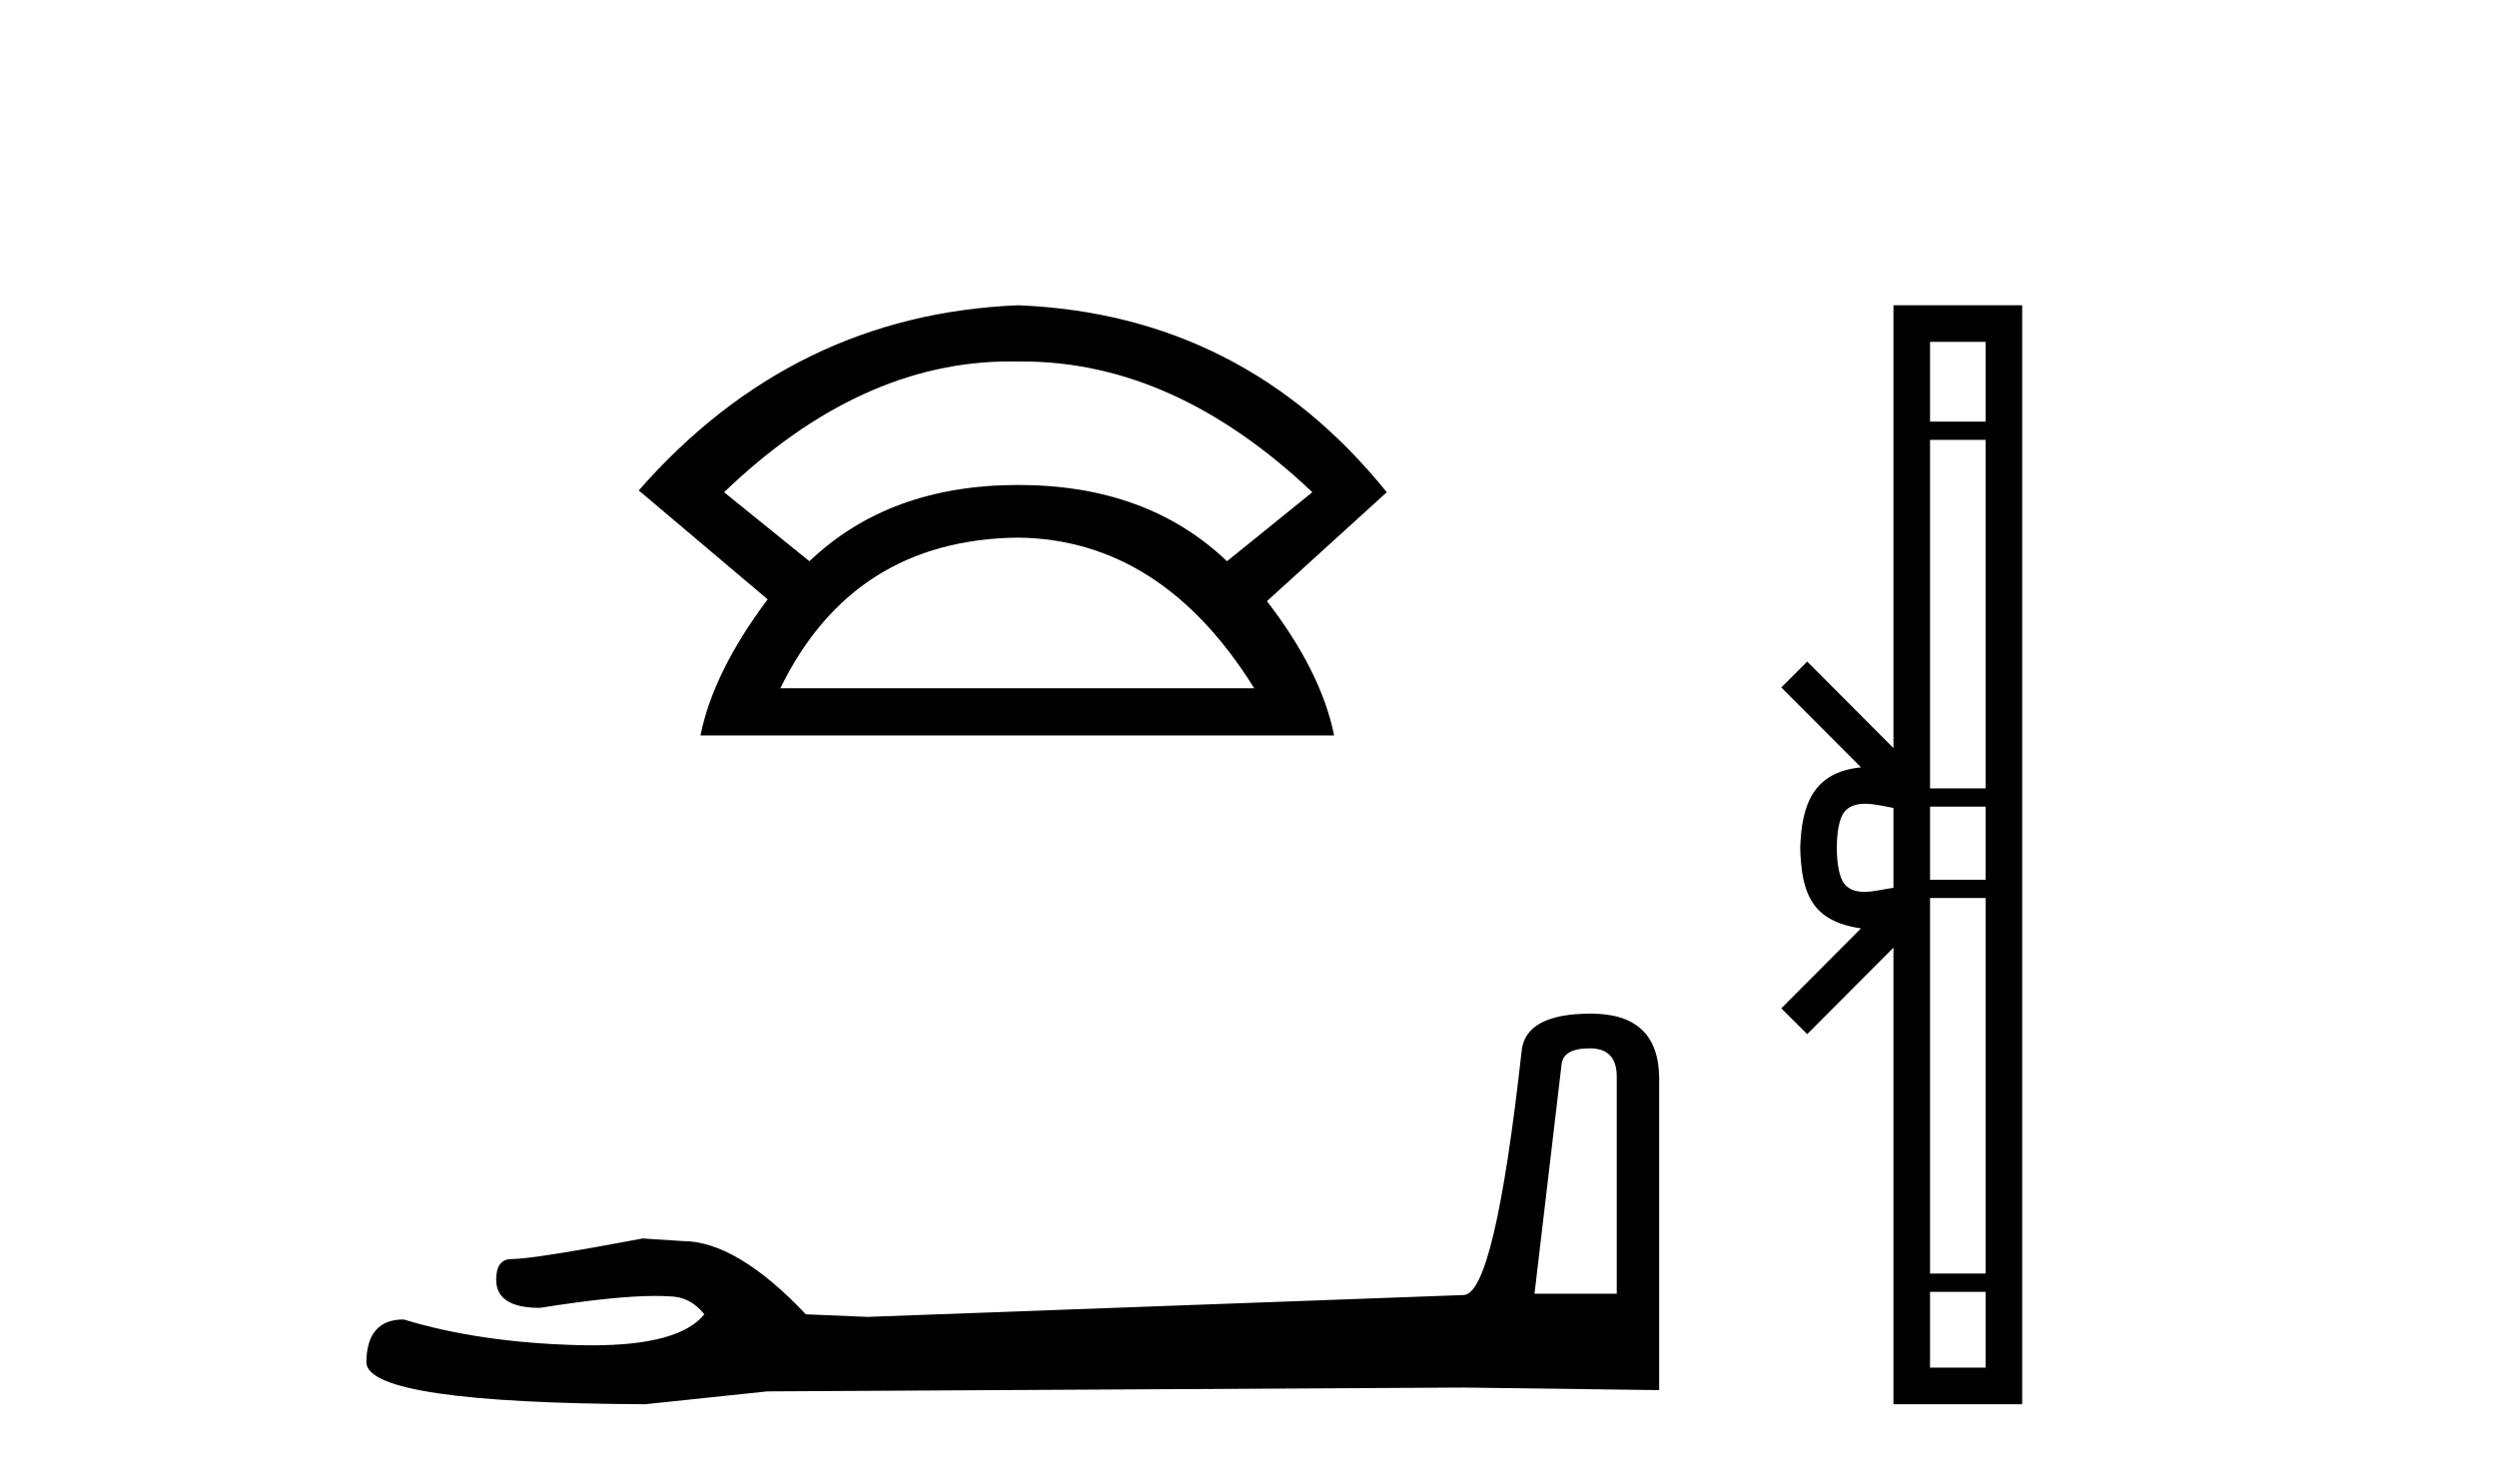
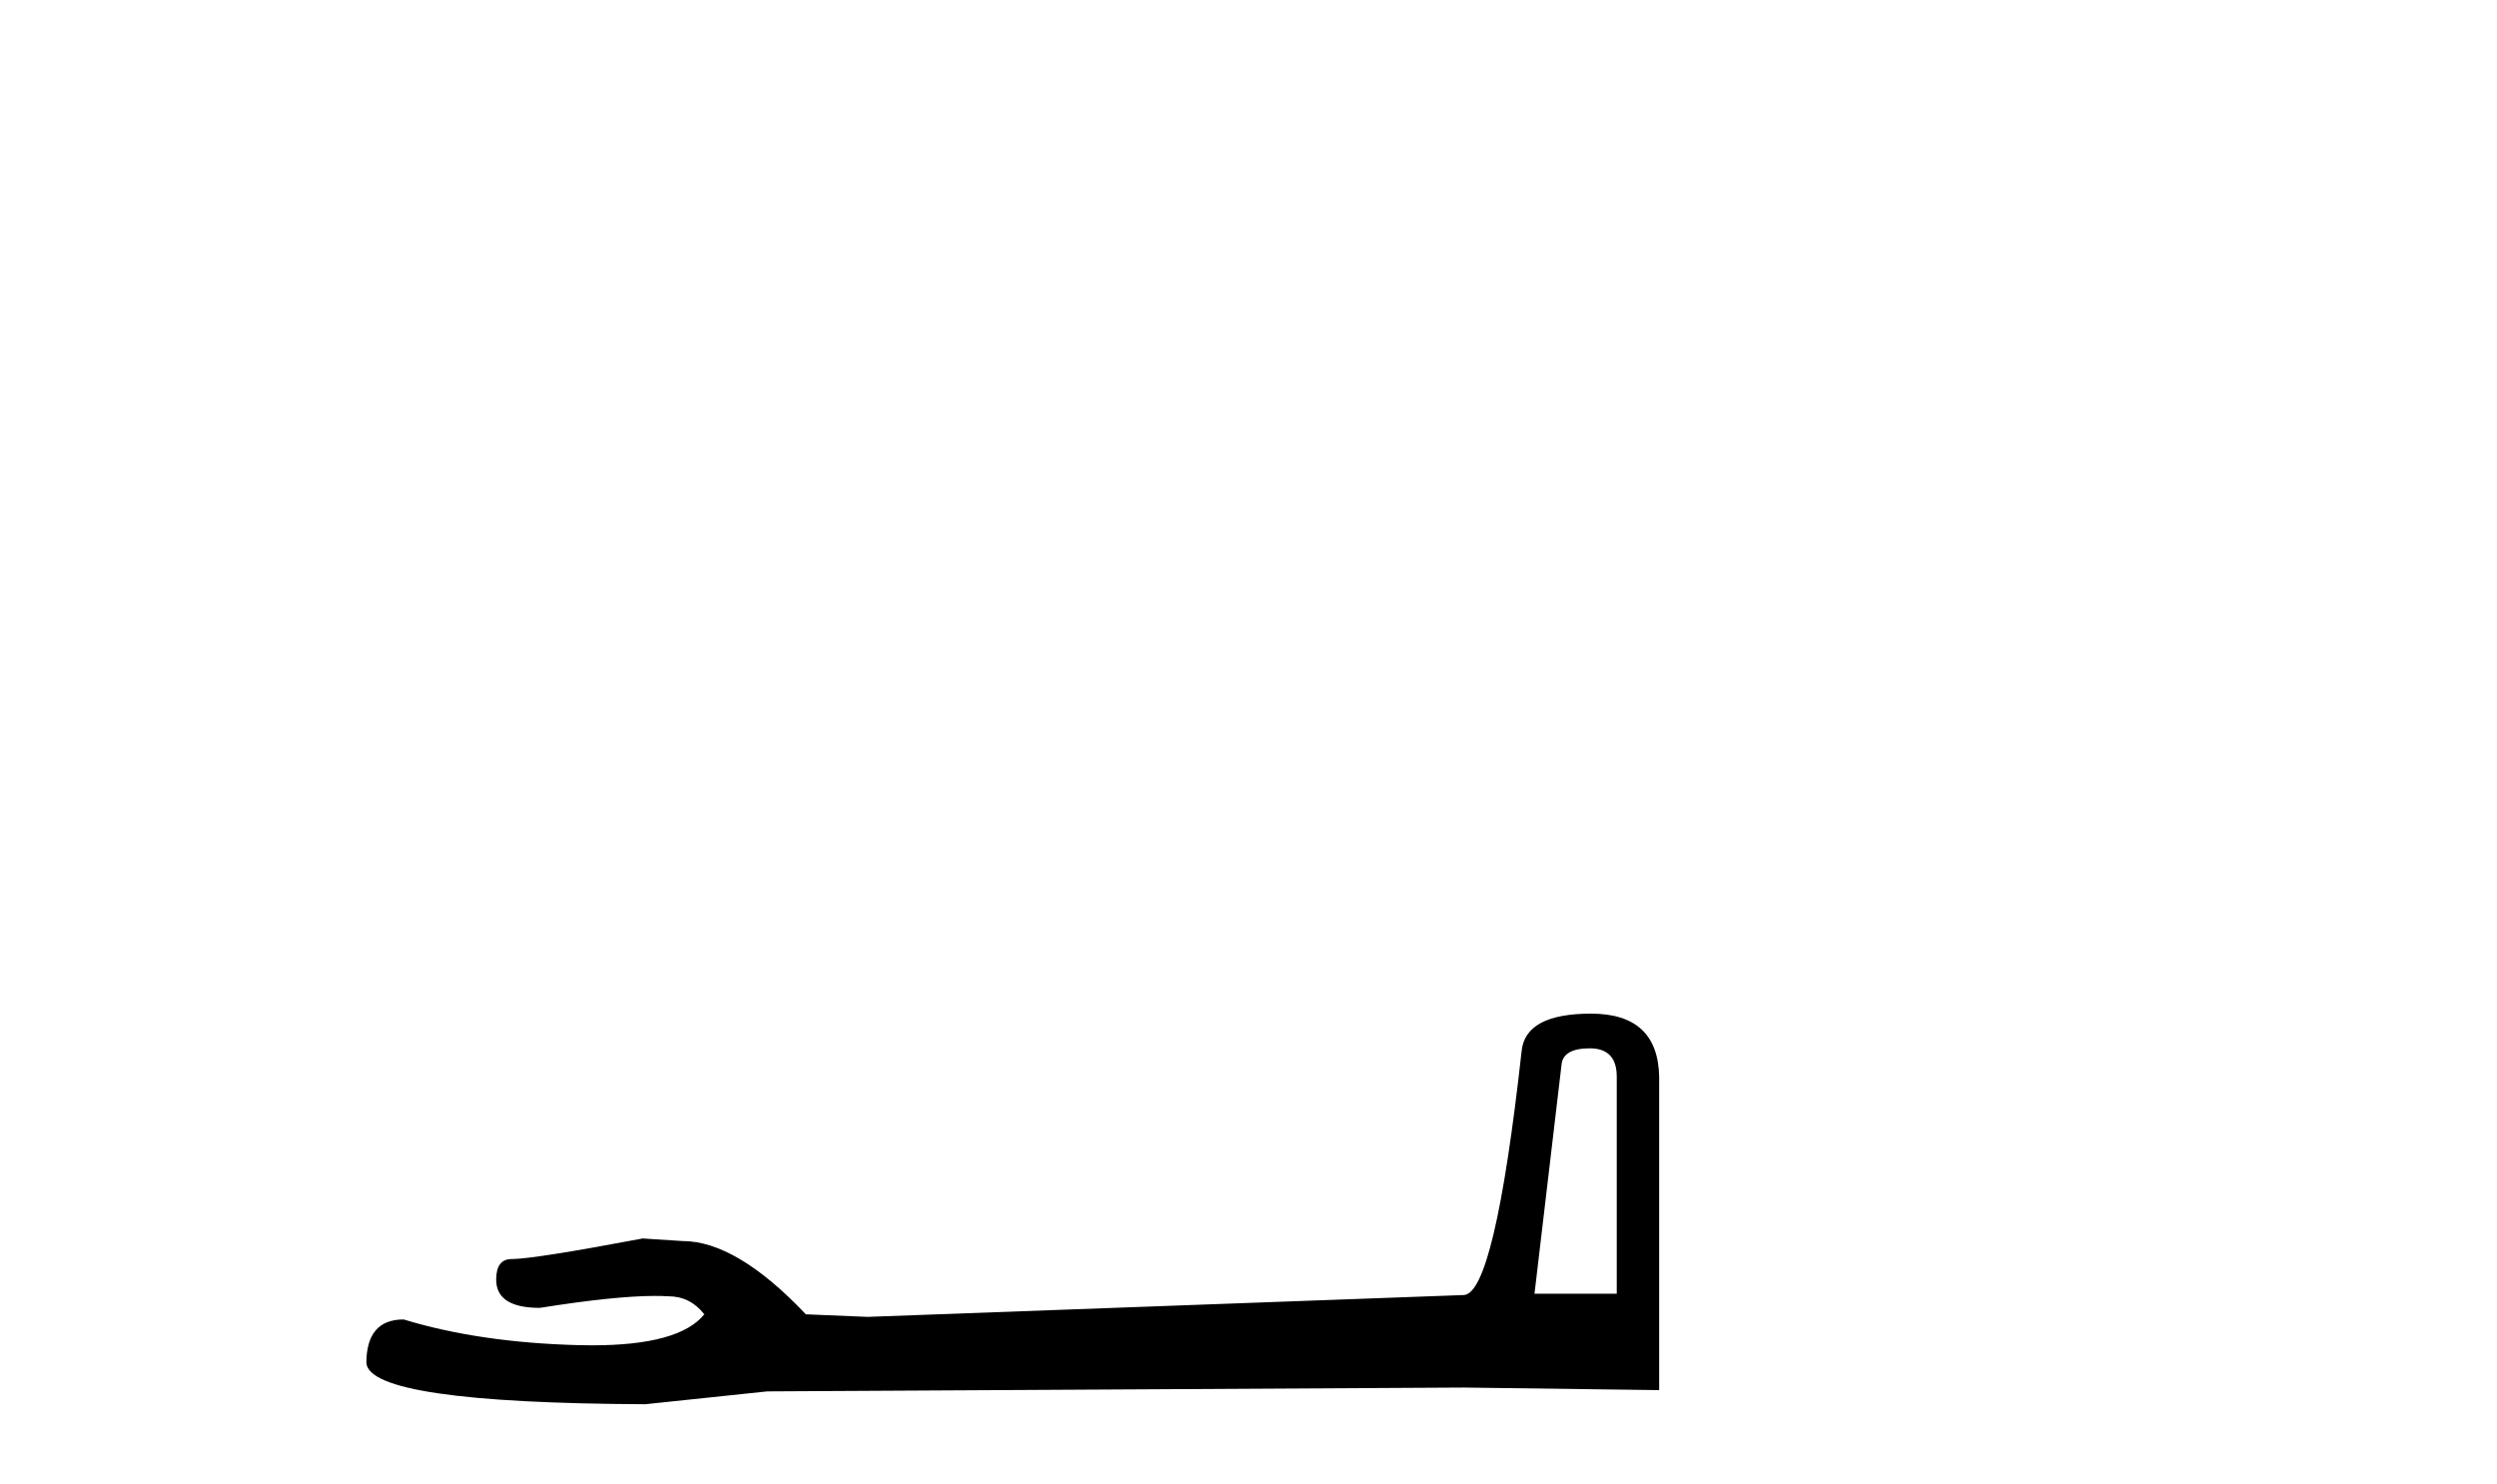
<svg xmlns="http://www.w3.org/2000/svg" width="69.0" height="41.0">
-   <path d="M 27.912 9.989 Q 28.024 9.989 28.137 9.992 Q 28.194 9.991 28.252 9.991 Q 32.453 9.991 36.264 13.604 L 33.906 15.511 Q 31.698 13.403 28.137 13.403 Q 24.575 13.403 22.367 15.511 L 20.009 13.604 Q 23.771 9.989 27.912 9.989 ZM 28.137 14.858 Q 32.1 14.909 34.658 19.022 L 21.564 19.022 Q 23.571 14.909 28.137 14.858 ZM 28.137 8.437 Q 21.916 8.688 17.651 13.554 L 21.213 16.564 Q 19.708 18.571 19.357 20.327 L 36.866 20.327 Q 36.515 18.571 35.01 16.614 L 38.321 13.604 Q 34.357 8.688 28.137 8.437 Z" style="fill:#000000;stroke:none" />
  <path d="M 43.93 28.973 Q 44.676 28.973 44.676 29.754 L 44.676 35.755 L 42.403 35.755 L 43.149 29.435 Q 43.185 28.973 43.93 28.973 ZM 43.966 28.014 Q 42.155 28.014 42.048 29.044 Q 41.303 35.755 40.45 35.791 L 23.973 36.395 L 22.269 36.324 Q 20.351 34.299 18.86 34.299 Q 18.327 34.264 17.759 34.228 Q 14.741 34.797 14.137 34.797 Q 13.711 34.797 13.711 35.365 Q 13.711 36.146 14.918 36.146 Q 16.991 35.816 18.099 35.816 Q 18.3 35.816 18.469 35.826 Q 19.073 35.826 19.463 36.324 Q 18.771 37.181 16.364 37.181 Q 16.179 37.181 15.983 37.176 Q 13.249 37.105 11.154 36.466 Q 10.124 36.466 10.124 37.673 Q 10.231 38.774 17.83 38.809 L 21.203 38.454 L 40.45 38.348 L 45.848 38.419 L 45.848 29.754 Q 45.812 28.014 43.966 28.014 Z" style="fill:#000000;stroke:none" />
-   <path d="M 54.868 9.448 L 54.868 11.653 L 53.333 11.653 L 53.333 9.448 ZM 54.868 12.157 L 54.868 21.789 L 53.333 21.789 L 53.333 12.157 ZM 54.868 22.293 L 54.868 24.313 L 53.333 24.313 L 53.333 22.293 ZM 51.535 22.214 C 51.805 22.214 52.099 22.291 52.322 22.329 L 52.322 24.537 C 52.088 24.566 51.788 24.648 51.515 24.648 C 51.28 24.648 51.064 24.586 50.928 24.375 C 50.841 24.221 50.757 23.925 50.757 23.433 C 50.757 22.941 50.841 22.644 50.928 22.49 C 51.064 22.278 51.29 22.214 51.535 22.214 ZM 54.868 24.817 L 54.868 35.198 L 53.333 35.198 L 53.333 24.817 ZM 54.868 35.703 L 54.868 37.798 L 53.333 37.798 L 53.333 35.703 ZM 52.322 8.437 L 52.322 20.674 L 49.939 18.284 L 49.223 18.999 L 51.426 21.208 C 50.091 21.341 49.784 22.256 49.746 23.433 C 49.779 24.69 50.064 25.462 51.426 25.658 L 49.223 27.867 L 49.939 28.581 L 52.322 26.191 L 52.322 38.809 L 55.879 38.809 L 55.879 8.437 Z" style="fill:#000000;stroke:none" />
</svg>